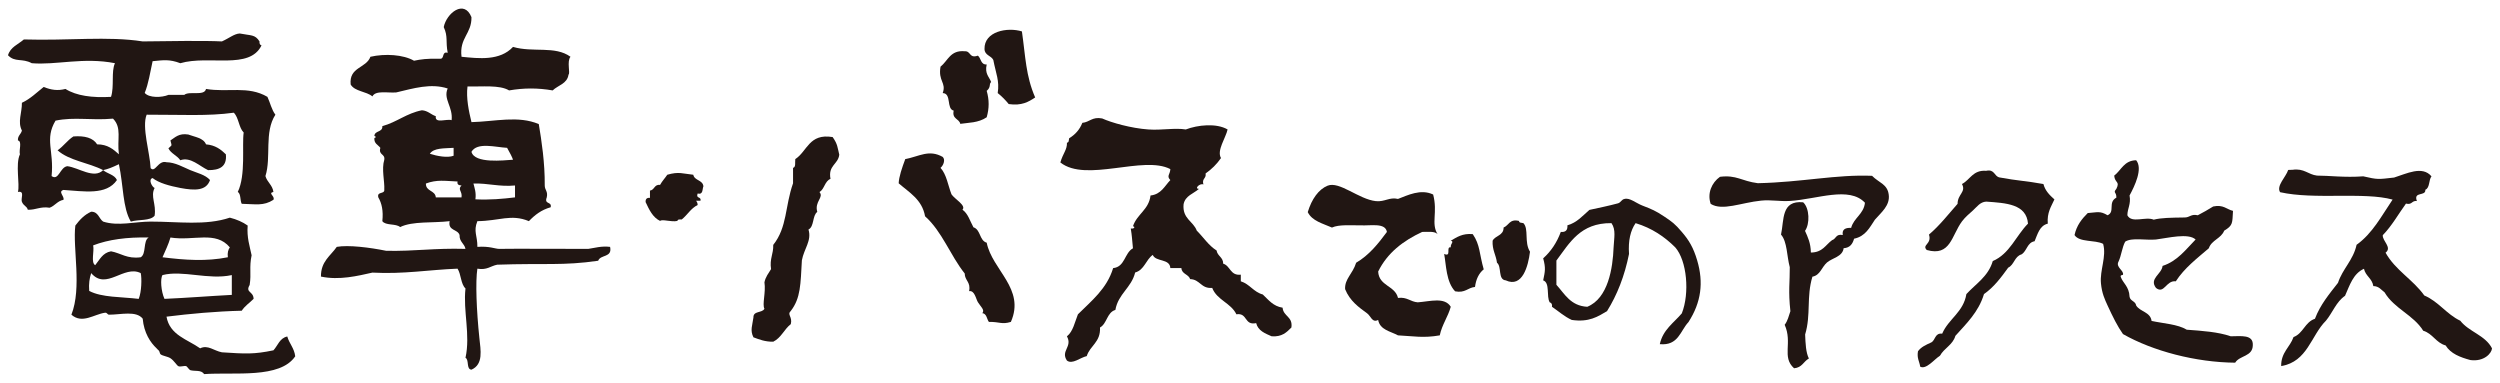
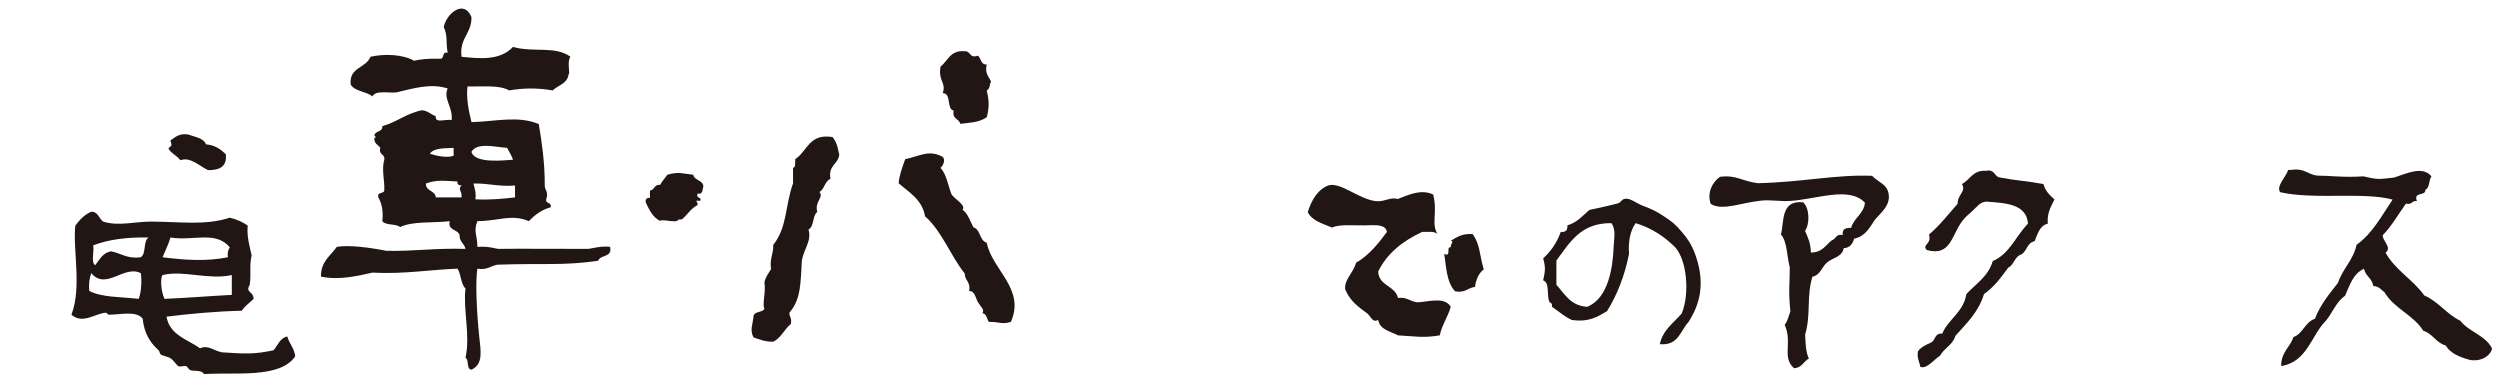
<svg xmlns="http://www.w3.org/2000/svg" version="1.1" id="レイヤー_1" x="0px" y="0px" width="196px" height="30px" viewBox="0 0 196 30" enable-background="new 0 0 196 30" xml:space="preserve">
  <g>
    <path fill="#211613" d="M133.062,20.426c0.506,1.716,0.32,3.271-0.689,4.83c-0.643,0.681-0.783,1.864-2.244,1.726   c0.244-1.134,1.094-1.668,1.725-2.414c0.627-1.576,0.406-4.132-0.516-5.177c-0.836-0.833-1.826-1.508-3.107-1.897   c-0.4,0.574-0.588,1.365-0.516,2.416c-0.346,1.726-0.93,3.211-1.725,4.485c-0.723,0.427-1.414,0.885-2.764,0.688   c-0.588-0.269-1.039-0.685-1.551-1.032c0.029-0.202-0.039-0.308-0.176-0.347c-0.283-0.456,0.045-1.533-0.514-1.724   c0.148-0.72,0.211-0.946,0-1.728c0.609-0.542,1.07-1.231,1.381-2.069c0.379,0.033,0.549-0.14,0.518-0.517   c0.76-0.219,1.201-0.759,1.725-1.21c0.752-0.164,1.52-0.32,2.242-0.516c0.227-0.064,0.273-0.305,0.518-0.346   c0.4-0.105,0.883,0.32,1.381,0.517c0.762,0.298,1.039,0.404,1.725,0.864c0.604,0.402,0.844,0.574,1.379,1.207   C132.393,18.81,132.758,19.386,133.062,20.426z M126.506,19.391c0.035-0.737,0.199-1.38-0.168-1.897   c-2.443-0.028-3.281,1.552-4.316,2.933c0,0.633,0,1.265,0,1.9c0.656,0.721,1.107,1.65,2.418,1.725   C126.076,23.393,126.445,21.024,126.506,19.391z" />
-     <path fill="#211613" d="M119.432,17.493c0.447,0.454,0.049,1.497,0.52,2.242c-0.141,1.128-0.596,2.852-1.9,2.245   c-0.637-0.055-0.299-1.078-0.689-1.382c-0.076-0.614-0.383-0.996-0.342-1.727c0.213-0.417,0.869-0.391,0.861-1.032   c0.42-0.166,0.459-0.697,1.207-0.519C119.092,17.489,119.301,17.456,119.432,17.493z" />
    <path fill="#211613" d="M115.465,18.356c0.586,0.857,0.504,1.532,0.859,2.76c-0.379,0.306-0.605,0.772-0.684,1.38   c-0.578,0.059-0.764,0.498-1.559,0.344c-0.707-0.74-0.697-2.063-0.859-2.931c0.611,0.268,0.105-0.586,0.518-0.519   c-0.035-0.298,0.299-0.445,0-0.519C114.215,18.601,114.65,18.279,115.465,18.356z" />
    <path fill="#211613" d="M113.74,24.051c-0.225,0.808-0.682,1.388-0.863,2.241c-1.283,0.226-2.051,0.062-3.275,0   c-0.596-0.324-1.412-0.427-1.555-1.209c-0.469,0.252-0.578-0.313-0.863-0.516c-0.637-0.466-1.355-0.965-1.727-1.898   c-0.043-0.81,0.586-1.174,0.865-2.07c1.014-0.594,1.729-1.492,2.412-2.415c-0.123-0.738-1.242-0.477-2.068-0.517   c-0.795,0.007-1.688-0.078-2.24,0.173c-0.721-0.317-1.559-0.515-1.898-1.209c0.311-1.03,0.852-1.784,1.553-2.072   c0.932-0.381,2.447,1.071,3.795,1.211c0.697,0.069,1.059-0.337,1.727-0.174c0.756-0.285,1.781-0.811,2.756-0.346   c0.373,1.4-0.18,2.266,0.346,3.106c-0.217-0.24-0.744-0.173-1.205-0.173c-1.492,0.694-2.73,1.639-3.451,3.105   c0.059,1.149,1.324,1.092,1.555,2.07c0.721-0.091,0.961,0.302,1.551,0.345C112.148,23.627,113.262,23.273,113.74,24.051z" />
-     <path fill="#211613" d="M100.555,24.123c0.061,0.695,0.814,0.685,0.691,1.552c-0.369,0.375-0.74,0.753-1.553,0.69   c-0.516-0.229-1.061-0.433-1.209-1.033c-0.954,0.205-0.658-0.831-1.551-0.691c-0.427-0.893-1.529-1.115-1.896-2.07   c-0.886,0.076-0.947-0.667-1.729-0.689c-0.122-0.391-0.656-0.381-0.687-0.864c-0.289,0-0.58,0-0.866,0   c-0.04-0.767-1.145-0.466-1.378-1.033c-0.543,0.377-0.656,1.179-1.381,1.379c-0.293,1.203-1.328,1.665-1.551,2.934   c-0.667,0.195-0.649,1.072-1.205,1.379c0.061,1.155-0.781,1.41-1.039,2.241c-0.51,0.112-1.131,0.677-1.554,0.349   c-0.516-0.769,0.46-1.071,0-1.899c0.486-0.383,0.615-1.112,0.862-1.725c1.065-1.063,2.264-1.994,2.761-3.624   c0.938-0.093,0.881-1.188,1.553-1.553c-0.085-0.857-0.07-0.92-0.171-1.552c0.312,0.049,0.353-0.162,0.171-0.172   c0.312-0.959,1.245-1.29,1.378-2.416c0.836-0.091,1.103-0.741,1.554-1.209c-0.319-0.329-0.018-0.43,0-0.859   c-2.103-1.101-6.613,1.078-8.623-0.521c0.199-0.708,0.544-1.011,0.516-1.551c0.169-0.005,0.136-0.211,0.173-0.346   c0.471-0.284,0.825-0.676,1.035-1.209c0.577-0.056,0.768-0.497,1.553-0.345c0.722,0.327,2.262,0.769,3.623,0.864   c1.062,0.075,2.069-0.142,2.933,0c0.93-0.355,2.396-0.515,3.279,0c-0.145,0.663-0.868,1.653-0.519,2.242   c-0.328,0.475-0.73,0.875-1.207,1.207c0.072,0.416-0.311,0.375-0.171,0.863c-0.28-0.124-0.748,0.345-0.348,0.345   c-0.425,0.379-1.078,0.53-1.207,1.208c-0.105,1.142,0.757,1.317,1.036,2.07c0.521,0.513,0.915,1.154,1.551,1.553   c0.072,0.449,0.519,0.521,0.519,1.034c0.573,0.171,0.543,0.955,1.381,0.862c0,0.175,0,0.347,0,0.52   c0.702,0.221,0.999,0.838,1.723,1.034C99.449,23.507,99.814,24.009,100.555,24.123z" />
-     <path fill="#211613" d="M80.118,2.463c0.289,2.01,0.298,3.469,1.039,5.178c-0.522,0.346-1.059,0.666-2.074,0.518   c-0.256-0.315-0.54-0.605-0.863-0.862c0.15-0.968-0.138-1.52-0.344-2.591c-0.162-0.353-0.676-0.353-0.691-0.86   C77.149,2.46,78.978,2.109,80.118,2.463z" />
    <path fill="#211613" d="M77.357,19.026c0.429,2.152,3.043,3.604,1.896,6.212c-0.737,0.221-0.849-0.015-1.724,0   c-0.173-0.23-0.162-0.645-0.519-0.69c0.234-0.235-0.153-0.538-0.346-0.862c-0.162-0.278-0.254-0.93-0.687-0.86   c0.148-0.722-0.337-0.818-0.344-1.385c-1.124-1.406-1.77-3.295-3.108-4.484c-0.231-1.316-1.242-1.862-2.069-2.587   c0.022-0.511,0.254-1.194,0.517-1.898c1.098-0.205,1.853-0.78,2.934-0.171c0.221,0.206,0.076,0.65-0.171,0.86   c0.473,0.51,0.588,1.367,0.859,2.07c0.226,0.36,1.184,0.878,0.862,1.209c0.441,0.311,0.595,0.9,0.861,1.38   C76.891,18.001,76.78,18.865,77.357,19.026z" />
    <path fill="#211613" d="M77.705,6.433c-0.194,0.16,0.016,0.382-0.348,0.69c0.203,0.713,0.203,1.356,0,2.07   c-0.656,0.451-1.441,0.418-2.069,0.517c-0.097-0.42-0.665-0.368-0.519-1.036c-0.595-0.146-0.145-1.35-0.861-1.378   c0.302-0.824-0.374-0.925-0.171-2.07c0.582-0.456,0.759-1.312,1.898-1.208c0.492-0.03,0.337,0.585,1.03,0.345   c0.261,0.202,0.208,0.718,0.691,0.691C77.191,5.799,77.554,6.011,77.705,6.433z" />
    <path fill="#211613" d="M65.28,10.746c0.402,0.576,0.374,0.805,0.519,1.382c-0.092,0.766-0.889,0.831-0.689,1.896   c-0.455,0.178-0.468,0.802-0.863,1.034c0.369,0.419-0.407,0.738-0.173,1.555c-0.396,0.293-0.226,1.15-0.689,1.381   c0.269,0.877-0.348,1.495-0.517,2.414C62.76,22.281,62.78,23.364,62,24.376c-0.319,0.307,0.146,0.436,0,1.034   c-0.516,0.397-0.755,1.079-1.378,1.38c-0.643,0.009-1.087-0.172-1.553-0.345c-0.278-0.555-0.081-0.934,0-1.554   c-0.022-0.541,0.699-0.335,0.863-0.689c-0.192-0.321,0.123-1.285,0-2.07c0.09-0.432,0.322-0.709,0.519-1.034   c-0.127-0.819,0.197-1.183,0.171-1.898c1.107-1.394,0.914-3.015,1.553-4.83c0-0.404,0-0.805,0-1.209   c0.236-0.052,0.141-0.43,0.176-0.689C63.295,11.867,63.42,10.438,65.28,10.746z" />
    <path fill="#211613" d="M54.695,15.172c-0.164,0.426,0.309,0.218,0.223,0.565c-0.113,0-0.223,0-0.341,0   c0.061,0.09,0.12,0.183,0.118,0.337c-0.536,0.259-0.806,0.784-1.249,1.134c-0.158-0.008-0.319-0.021-0.337,0.113   c-0.492,0.11-1.186-0.163-1.358,0c-0.584-0.283-0.855-0.883-1.134-1.473c-0.021-0.246,0.097-0.358,0.34-0.336   c0-0.189,0-0.379,0-0.57c0.367-0.045,0.325-0.501,0.794-0.449c0.159-0.292,0.383-0.523,0.564-0.793   c0.907-0.265,1.214-0.083,2.038,0c0.092,0.472,0.737,0.395,0.794,0.903C55.046,14.844,55.143,15.279,54.695,15.172z" />
    <path fill="#211613" d="M47.831,19.354c0.189,0.865-0.757,0.583-0.933,1.088c-2.738,0.401-4.215,0.181-7.916,0.31   c-0.525,0.099-0.794,0.443-1.556,0.312c-0.157,1.004-0.07,3.275,0.157,5.434c0.097,0.954,0.333,2.062-0.621,2.485   c-0.427-0.041-0.164-0.77-0.468-0.933c0.398-1.791-0.197-3.661,0-5.437c-0.376-0.344-0.335-1.112-0.624-1.55   c-2.239,0.086-4.211,0.442-6.674,0.309c-1.146,0.255-2.583,0.617-4.033,0.312c-0.012-1.199,0.754-1.621,1.24-2.33   c0.912-0.164,2.572,0.044,3.881,0.31c2.322,0.041,3.689-0.221,6.21-0.152c-0.085-0.43-0.485-0.543-0.464-1.086   c-0.148-0.477-0.93-0.317-0.778-1.088c-1.289,0.16-2.914-0.017-3.881,0.465c-0.328-0.294-1.14-0.101-1.396-0.465   c0.087-0.812-0.044-1.402-0.315-1.863c-0.129-0.502,0.517-0.214,0.468-0.62c0.038-0.63-0.227-1.598,0-2.33   c0.079-0.486-0.475-0.354-0.308-0.933c-0.173-0.242-0.506-0.323-0.469-0.775c0.18-0.032,0.088-0.156,0-0.156   c0.022-0.449,0.665-0.268,0.624-0.774c1.142-0.311,1.892-1.006,3.104-1.242c0.478,0.036,0.698,0.334,1.088,0.464   c-0.095,0.612,0.851,0.183,1.24,0.312c0.115-1.05-0.677-1.653-0.309-2.484c-1.321-0.432-2.69-0.007-4.036,0.309   c-0.674,0.053-1.625-0.179-1.866,0.312c-0.477-0.403-1.378-0.377-1.704-0.933c-0.14-1.385,1.219-1.266,1.549-2.175   c1.153-0.262,2.584-0.172,3.417,0.311c0.536-0.112,1.03-0.181,2.02-0.158c0.408,0.05,0.124-0.602,0.621-0.464   c-0.175-0.916,0.037-1.265-0.311-2.017c0.216-1.086,1.604-2.202,2.174-0.777c0.024,1.315-0.965,1.618-0.778,3.105   c1.36,0.138,3.012,0.33,4.036-0.774c1.572,0.463,3.292-0.109,4.506,0.774c-0.3,0.355,0,1.305-0.155,1.398   c-0.101,0.725-0.825,0.832-1.242,1.24c-1.157-0.201-2.256-0.201-3.417,0c-0.742-0.449-2.101-0.28-3.26-0.311   c-0.116,0.896,0.101,1.944,0.311,2.798c1.879-0.05,3.66-0.532,5.278,0.153c0.217,1.309,0.483,3.035,0.466,4.814   c0,0.363,0.268,0.457,0.158,0.932c-0.224,0.584,0.422,0.297,0.306,0.775c-0.726,0.201-1.249,0.609-1.706,1.088   c-1.396-0.582-2.336-0.011-4.038,0c-0.332,0.811,0.009,1.13,0,2.017c0.945-0.072,1.415,0.162,1.709,0.157   c1.645-0.027,4.386,0.009,6.986,0C46.673,19.431,47.136,19.276,47.831,19.354z M40.377,15.474c0-0.31,0-0.62,0-0.932   c-1.254,0.115-2.092-0.188-3.26-0.154c0.092,0.37,0.226,0.706,0.155,1.239C38.417,15.683,39.406,15.591,40.377,15.474z    M40.22,12.523c-0.06-0.187-0.232-0.531-0.464-0.933c-0.924-0.048-2.337-0.467-2.794,0.312C37.209,12.847,39.5,12.568,40.22,12.523   z M36.184,15.474c0.078-0.489-0.337-0.609,0-0.932c-0.187-0.019-0.365-0.048-0.313-0.312c-0.99-0.043-1.618-0.166-2.48,0.158   c-0.018,0.637,0.73,0.516,0.777,1.086C34.84,15.474,35.512,15.474,36.184,15.474z M35.563,12.21c0-0.204,0-0.412,0-0.619   c-0.723,0.049-1.56-0.008-1.862,0.464C34.261,12.238,35.085,12.394,35.563,12.21z" />
    <path fill="#211613" d="M22.523,26.38c0.16,0.565,0.545,0.907,0.623,1.555C21.948,29.705,18.4,29.162,16,29.33   c-0.223-0.356-0.729-0.2-1.085-0.31c-0.081-0.026-0.251-0.292-0.309-0.312c-0.179-0.056-0.448,0.079-0.625,0   c-0.118-0.056-0.339-0.438-0.617-0.621c-0.228-0.146-0.61-0.177-0.776-0.311c-0.074-0.06-0.063-0.235-0.155-0.311   c-0.085-0.065-0.088-0.091-0.155-0.154c-0.477-0.444-0.993-1.203-1.09-2.327c-0.514-0.645-1.708-0.312-2.64-0.312   c-0.127,0-0.151-0.177-0.311-0.154c-0.866,0.119-1.79,0.902-2.639,0.154c0.836-2.12,0.09-5.224,0.309-6.988   c0.335-0.445,0.706-0.85,1.242-1.086c0.571,0,0.6,0.544,0.937,0.775c1.177,0.38,2.494,0,3.723,0   c2.162-0.001,4.306,0.331,6.211-0.309c0.536,0.138,1.006,0.34,1.397,0.619c-0.074,0.954,0.16,1.604,0.309,2.33   c-0.201,0.97-0.009,1.423-0.153,2.329c-0.363,0.612,0.293,0.474,0.309,1.087c-0.304,0.313-0.687,0.551-0.93,0.932   c-2.064,0.052-4.012,0.232-5.899,0.466c0.254,1.45,1.639,1.776,2.638,2.483c0.604-0.303,1.085,0.198,1.709,0.312   c1.851,0.119,2.496,0.166,4.038-0.157C21.784,27.092,21.921,26.508,22.523,26.38z M18.174,23.119c0-0.517,0-1.032,0-1.553   c-1.831,0.4-3.848-0.408-5.434,0c-0.184,0.27-0.118,1.276,0.155,1.865C14.683,23.353,16.407,23.211,18.174,23.119z M17.864,20.169   c-0.046-0.361,0.028-0.595,0.155-0.775c-1.104-1.328-2.824-0.482-4.655-0.773c-0.162,0.563-0.409,1.04-0.623,1.549   C14.505,20.39,16.175,20.508,17.864,20.169z M11.653,18.62c-1.687-0.038-3.154,0.156-4.349,0.617   c0.101,0.472-0.196,1.339,0.158,1.554c0.35-0.423,0.577-0.972,1.242-1.088c0.785,0.145,1.253,0.612,2.33,0.466   C11.485,19.899,11.205,18.888,11.653,18.62z M10.875,23.432c0.226-0.552,0.249-1.604,0.16-2.02c-1.324-0.667-2.706,1.391-3.886,0   c-0.131,0.39-0.199,0.83-0.155,1.396C7.978,23.334,9.538,23.267,10.875,23.432z" />
-     <path fill="#211613" d="M21.436,15.048c-0.462,0.102,0.153,0.329,0,0.618c-0.771,0.497-1.387,0.336-2.485,0.312   c-0.14-0.271-0.053-0.777-0.309-0.931c0.639-1.312,0.319-3.643,0.462-4.659C18.716,10,18.723,9.226,18.33,8.836   c-2.037,0.283-4.178,0.15-6.832,0.156c-0.397,0.959,0.259,2.997,0.311,4.191c0.359,0.396,0.587-0.646,1.243-0.464   c0.688,0.011,1.306,0.385,1.863,0.618c0.521,0.221,1.173,0.352,1.551,0.777c-0.293,0.854-1.183,0.836-2.329,0.623   c-0.845-0.162-1.68-0.387-2.172-0.777c-0.379,0.1-0.022,0.725,0.157,0.777c-0.344,0.665,0.142,1.254,0,2.173   c-0.348,0.43-1.275,0.277-1.866,0.464c-0.647-1.091-0.571-2.806-0.934-4.501c-0.538,0.258-0.855,0.384-1.236,0.464   c-1.127-0.585-2.671-0.74-3.574-1.554c0.464-0.313,0.768-0.783,1.242-1.086c0.895-0.069,1.545,0.113,1.861,0.62   c0.827,0,1.267,0.389,1.707,0.779c-0.16-1.194,0.249-2.075-0.462-2.795C7.119,9.458,5.863,9.148,4.354,9.458   c-0.873,1.461-0.105,2.361-0.309,4.346c0.558,0.404,0.662-0.714,1.238-0.774c0.872,0.103,2.087,1.031,2.802,0.309   c0.335,0.285,0.895,0.352,1.083,0.777c-0.829,1.217-2.602,0.875-4.193,0.775c-0.453,0.134,0.099,0.5,0,0.775   c-0.481,0.09-0.665,0.471-1.085,0.62c-0.733-0.115-1.065,0.179-1.709,0.159c-0.085-0.305-0.317-0.275-0.464-0.622   c-0.109-0.264,0.256-0.881-0.312-0.775c0.166-0.592-0.21-2.156,0.157-2.95c-0.094-0.326,0.192-1.023-0.157-1.087   c-0.021-0.391,0.247-0.479,0.312-0.778c-0.354-0.681,0.012-1.385,0-2.175c0.67-0.311,1.157-0.805,1.707-1.24   C4.01,7.052,4.511,7.132,5.132,6.973c0.855,0.539,2.094,0.704,3.572,0.621c0.267-0.815,0-1.996,0.309-2.639   c-2.466-0.486-4.631,0.164-6.523,0c-0.75-0.41-1.312-0.044-1.863-0.622c0.186-0.646,0.805-0.855,1.244-1.241   c3.509,0.11,6.556-0.275,9.316,0.155c1.954-0.026,4.876-0.07,6.211,0c0.586-0.262,0.958-0.598,1.397-0.622   c0.899,0.177,1.192,0.062,1.551,0.622c-0.02,0.18,0.037,0.277,0.157,0.311c-0.944,1.946-4.105,0.742-6.367,1.397   c-0.864-0.323-1.314-0.242-2.172-0.158c-0.187,0.852-0.32,1.752-0.619,2.487c0.334,0.404,1.343,0.373,1.859,0.154   c0.413,0,0.831,0,1.242,0c0.394-0.331,1.577,0.124,1.706-0.466c1.704,0.293,3.297-0.272,4.814,0.621   c0.215,0.457,0.331,1.021,0.624,1.398c-0.895,1.387-0.309,3.329-0.781,4.812C20.946,14.292,21.362,14.499,21.436,15.048z" />
    <path fill="#211613" d="M17.708,12.098c0.099,0.977-0.506,1.25-1.396,1.24c-0.67-0.309-1.376-1.067-2.177-0.775   c-0.247-0.376-0.725-0.512-0.932-0.934c0.291-0.294,0.284-0.12,0.159-0.618c0.376-0.245,0.663-0.579,1.394-0.466   c0.525,0.201,1.19,0.261,1.396,0.773C16.877,11.377,17.315,11.714,17.708,12.098z" />
    <path fill="#211613" d="M192.887,25.146c0.682,0.879,1.955,1.127,2.486,2.164c-0.018,0.367-0.604,1.065-1.697,0.918   c-0.797-0.217-1.543-0.497-1.939-1.146c-0.752-0.202-1.014-0.933-1.756-1.152c-0.777-1.251-2.279-1.729-3.031-3.011   c-0.266-0.193-0.438-0.485-0.881-0.489c-0.096-0.611-0.607-0.776-0.734-1.358c-0.846,0.377-1.117,1.292-1.484,2.118   c-0.691,0.469-0.973,1.316-1.492,1.947c-1.184,1.175-1.441,3.216-3.514,3.563c-0.018-1.078,0.691-1.475,0.967-2.273   c0.768-0.29,0.889-1.175,1.68-1.436c0.42-1.112,1.131-1.949,1.807-2.818c0.365-1.109,1.199-1.779,1.457-2.982   c1.252-0.892,1.969-2.285,2.824-3.543c-2.225-0.617-6.143,0.025-8.822-0.58c-0.311-0.5,0.453-1.18,0.637-1.745   c0.113-0.004,0.23-0.008,0.344-0.012c0.906-0.131,1.217,0.374,1.914,0.456c0.885-0.004,2.191,0.166,3.625,0.057   c1.146,0.261,1.137,0.243,2.42,0.096c0.951-0.293,2.213-0.957,2.93-0.094c-0.227,0.285-0.115,0.896-0.482,1.052   c0.049,0.541-0.957,0.103-0.662,0.884c-0.412-0.058-0.361,0.328-0.855,0.2c-0.602,0.831-1.107,1.746-1.82,2.477   c-0.033,0.466,0.754,0.961,0.219,1.372c0.768,1.38,2.15,2.104,3.037,3.355C191.18,23.636,191.807,24.635,192.887,25.146z" />
-     <path fill="#211613" d="M174.891,26.365c0.814-0.006,1.768-0.154,1.729,0.691c-0.004,0.914-1.039,0.8-1.383,1.379   c-3.1-0.028-6.457-0.913-8.795-2.243c-0.43-0.604-0.799-1.351-1.209-2.242c-0.221-0.484-0.441-0.944-0.518-1.727   c-0.102-1.034,0.451-2.106,0.17-3.104c-0.641-0.33-1.857-0.097-2.242-0.69c0.164-0.763,0.574-1.267,1.035-1.725   c0.793-0.059,0.961-0.179,1.555,0.172c0.613-0.273,0-1.007,0.689-1.38c0.018-0.47-0.289-0.347,0-0.69   c0.303-0.615-0.115-0.428-0.17-1.035c0.553-0.424,0.768-1.189,1.723-1.208c0.543,0.658-0.115,2.018-0.518,2.761   c0.121,0.695-0.162,0.987-0.172,1.553c0.34,0.665,1.414,0.071,2.068,0.345c0.582-0.148,1.324-0.157,2.418-0.172   c0.406,0.006,0.506-0.296,1.033-0.173c0.414-0.221,0.824-0.441,1.209-0.689c0.805-0.168,1.043,0.224,1.553,0.344   c-0.059,0.959,0.014,1.128-0.691,1.554c-0.238,0.618-0.99,0.732-1.205,1.379c-0.928,0.798-1.91,1.543-2.588,2.59   c-0.758-0.097-0.906,1.034-1.553,0.519c-0.561-0.735,0.451-1.075,0.516-1.727c1.174-0.38,1.822-1.29,2.59-2.07   c-0.568-0.527-2.156-0.12-3.105,0c-0.785,0.076-1.902-0.173-2.416,0.17c-0.244,0.447-0.299,1.085-0.52,1.555   c-0.252,0.446,0.438,0.705,0.348,1.034c-0.014,0.045-0.23,0-0.176,0.173c0.162,0.478,0.658,0.747,0.691,1.554   c0.053,0.349,0.471,0.34,0.518,0.689c0.311,0.498,1.115,0.498,1.209,1.209c0.941,0.205,2.047,0.255,2.76,0.688   C172.68,25.938,173.91,26.026,174.891,26.365z" />
    <path fill="#211613" d="M161.066,15.635c-0.248,0.553-0.592,1.023-0.52,1.899c-0.645,0.158-0.793,0.815-1.035,1.381   c-0.586,0.095-0.598,0.78-1.033,1.033c-0.537,0.154-0.566,0.815-1.035,1.036c-0.555,0.767-1.117,1.528-1.898,2.071   c-0.426,1.41-1.373,2.306-2.242,3.275c-0.205,0.716-0.881,0.959-1.207,1.555c-0.459,0.295-1.086,1.114-1.553,0.861   c-0.053-0.407-0.27-0.646-0.174-1.207c0.244-0.337,0.641-0.511,1.035-0.689c0.346-0.173,0.273-0.761,0.863-0.691   c0.5-1.168,1.666-1.677,1.898-3.104c0.746-0.811,1.719-1.385,2.068-2.587c1.332-0.572,1.816-1.979,2.762-2.935   c-0.125-1.54-1.715-1.614-3.279-1.726c-0.475,0.028-0.713,0.397-1.035,0.689c-0.271,0.249-0.594,0.504-0.863,0.862   c-0.824,1.116-0.893,2.766-2.758,2.243c-0.416-0.411,0.42-0.456,0.17-1.208c0.838-0.713,1.52-1.59,2.244-2.413   c0-0.76,0.688-0.927,0.344-1.553c0.65-0.339,0.85-1.111,1.898-1.036c0.672-0.148,0.615,0.422,1.037,0.518   c1.432,0.267,2.068,0.267,3.451,0.519C160.348,14.974,160.705,15.306,161.066,15.635z" />
    <path fill="#211613" d="M148.076,15.255c0.119,0.862-0.596,1.403-1.086,1.973c-0.41,0.612-0.736,1.301-1.629,1.486   c-0.113,0.389-0.303,0.712-0.82,0.746c-0.082,0.673-0.916,0.774-1.307,1.121c-0.424,0.373-0.523,0.996-1.141,1.112   c-0.482,1.6-0.1,2.965-0.57,4.531c0.029,0.71,0.057,1.411,0.293,1.883c-0.418,0.228-0.531,0.719-1.162,0.765   c-0.99-0.885-0.098-1.986-0.736-3.408c0.229-0.283,0.322-0.693,0.449-1.065c-0.176-1.599-0.039-2.271-0.049-3.453   c-0.232-0.847-0.195-2.003-0.686-2.554c0.25-1.137-0.002-2.705,1.736-2.531c0.506,0.459,0.535,1.696,0.145,2.239   c0.221,0.49,0.449,0.964,0.459,1.699c0.922-0.002,1.156-0.606,1.664-0.972c0.326-0.094,0.279-0.512,0.838-0.4   c-0.074-0.45,0.207-0.579,0.656-0.562c0.209-0.791,0.99-1.078,1.082-1.971c-1.24-1.314-3.721-0.278-5.885-0.139   c-0.781,0.05-1.482-0.105-2.248-0.027c-1.582,0.159-3.045,0.831-3.961,0.256c-0.285-0.827,0.082-1.668,0.729-2.123   c1.314-0.16,1.674,0.336,2.967,0.502c3.463-0.076,6.152-0.696,8.955-0.579C147.303,14.329,147.969,14.427,148.076,15.255z" />
  </g>
</svg>